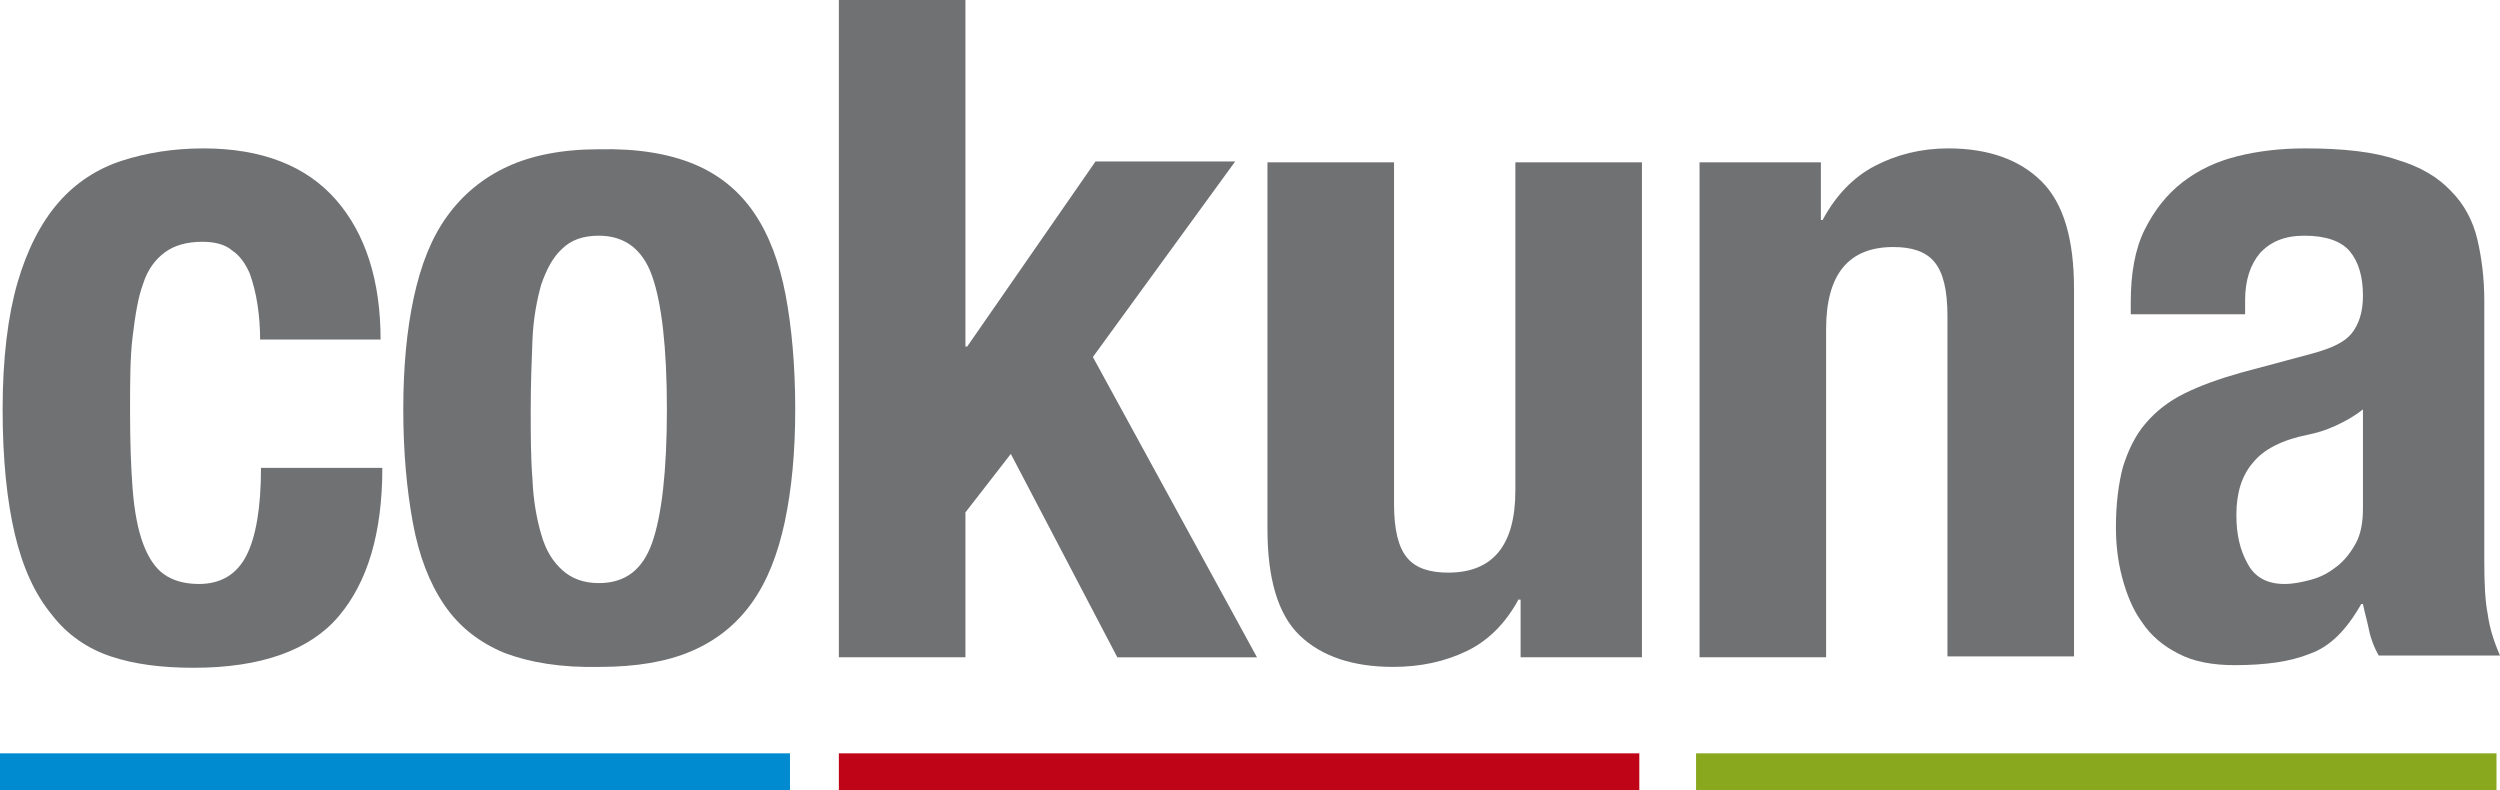
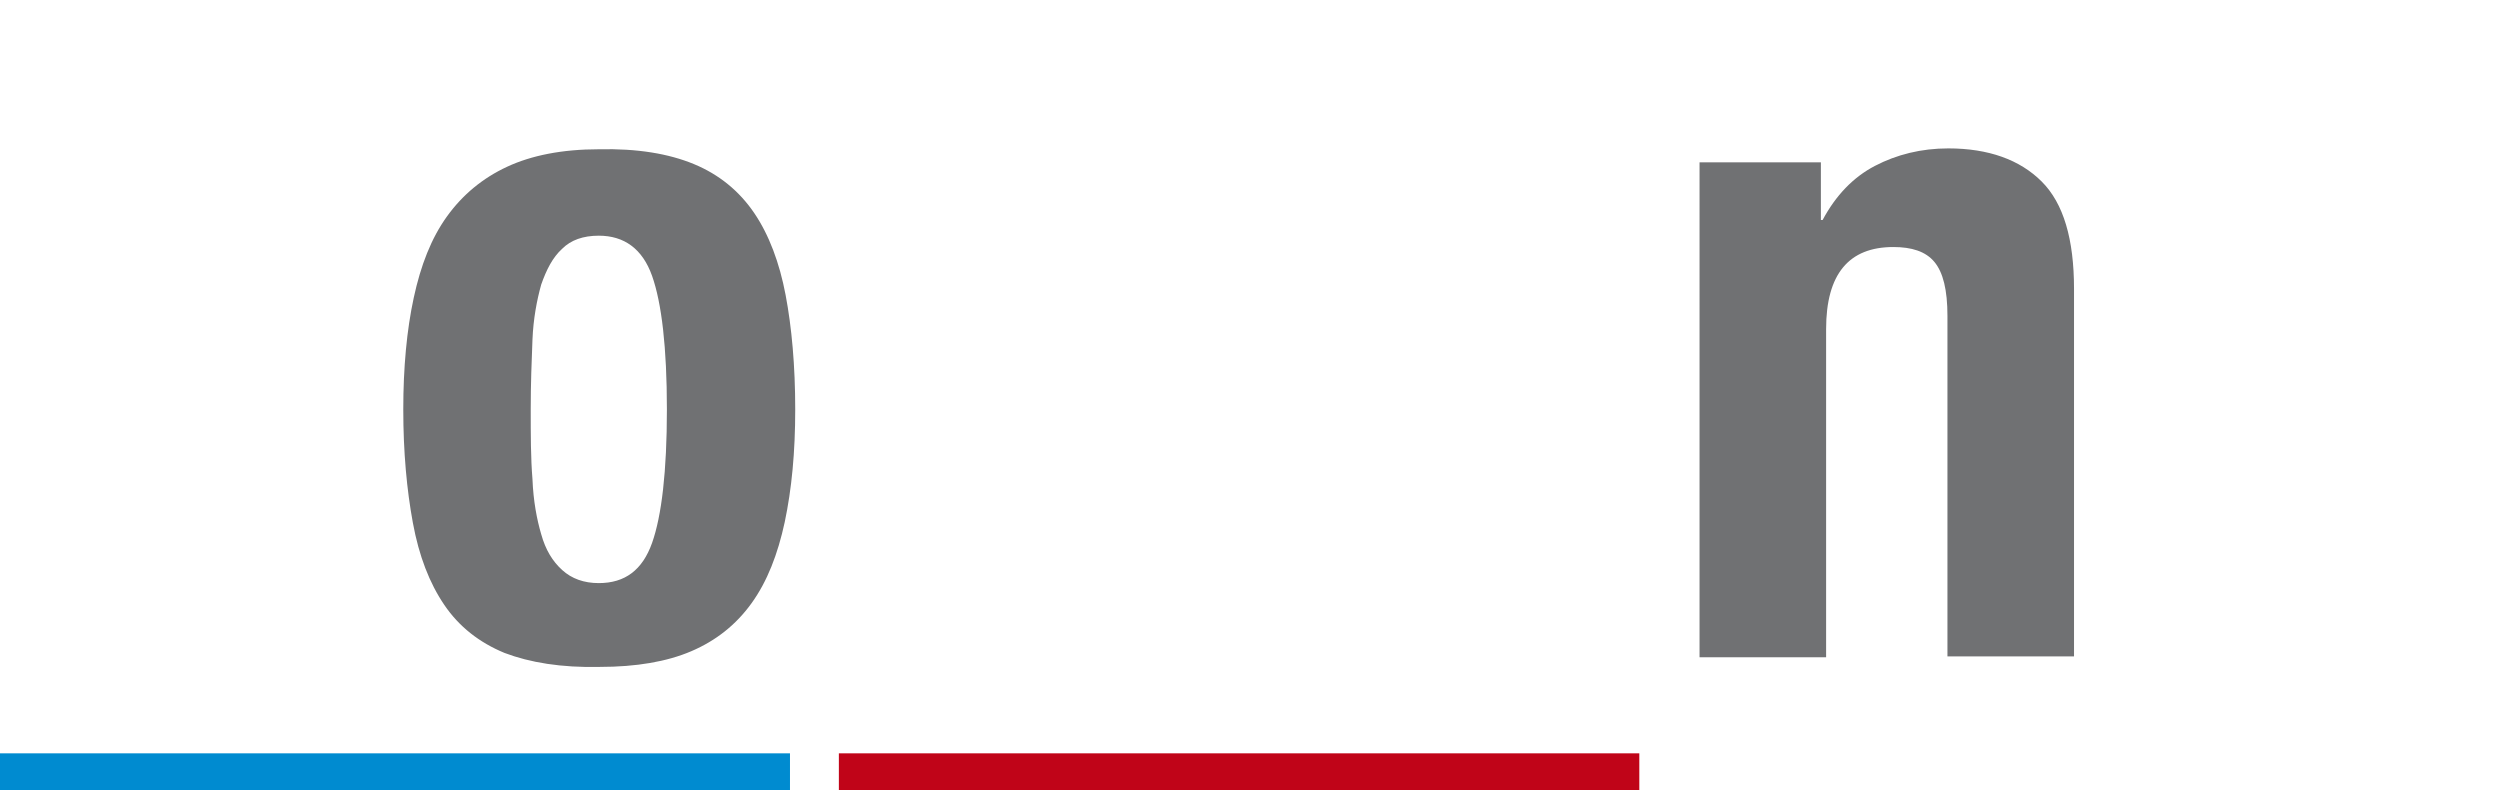
<svg xmlns="http://www.w3.org/2000/svg" version="1.1" id="Ebene_2" x="0px" y="0px" viewBox="0 0 286.4 90.5" style="enable-background:new 0 0 286.4 90.5;" xml:space="preserve">
  <style type="text/css">
	.st0{fill:#707173;}
	.st1{fill:#008BD0;}
	.st2{fill:#C00418;}
	.st3{fill:#8AA81D;}
</style>
  <g>
-     <path class="st0" d="M29.5,34.9c-0.2-1.3-0.5-2.5-0.9-3.6c-0.5-1.1-1.1-2-2-2.6c-0.8-0.7-2-1-3.4-1c-1.8,0-3.2,0.4-4.3,1.2   c-1.1,0.8-2,2-2.5,3.6c-0.6,1.6-0.9,3.6-1.2,6s-0.3,5.3-0.3,8.6c0,3.5,0.1,6.5,0.3,9c0.2,2.5,0.6,4.6,1.2,6.2   c0.6,1.6,1.4,2.8,2.4,3.5c1,0.7,2.3,1.1,4,1.1c2.5,0,4.3-1.1,5.4-3.2c1.1-2.1,1.7-5.5,1.7-10.1h13.9c0,7.5-1.7,13.1-5,17   c-3.3,3.9-8.9,5.9-16.6,5.9c-3.7,0-6.8-0.4-9.5-1.3c-2.7-0.9-5-2.5-6.7-4.7C4,68.1,2.6,65,1.7,61.2c-0.9-3.8-1.4-8.6-1.4-14.3   c0-5.8,0.6-10.7,1.7-14.5c1.1-3.8,2.7-6.9,4.7-9.2c2-2.3,4.5-3.9,7.3-4.8c2.8-0.9,5.9-1.4,9.3-1.4c6.7,0,11.8,2,15.2,5.9   c3.4,3.9,5.1,9.3,5.1,16H29.8C29.8,37.6,29.7,36.2,29.5,34.9z" />
    <path class="st0" d="M47.4,34.1c0.8-3.7,2-6.8,3.8-9.3c1.8-2.5,4.1-4.4,6.9-5.7c2.8-1.3,6.3-2,10.5-2c4.4-0.1,8,0.5,10.9,1.7   c2.9,1.2,5.2,3.1,6.9,5.6c1.7,2.5,2.9,5.7,3.6,9.4c0.7,3.7,1.1,8.1,1.1,13.1c0,4.9-0.4,9.1-1.2,12.9c-0.8,3.7-2,6.8-3.8,9.3   c-1.8,2.5-4.1,4.3-6.9,5.5s-6.3,1.8-10.5,1.8c-4.4,0.1-8-0.5-10.9-1.6c-2.9-1.2-5.2-3-6.9-5.5c-1.7-2.5-2.9-5.6-3.6-9.4   c-0.7-3.8-1.1-8.1-1.1-13C46.2,42.1,46.6,37.8,47.4,34.1z M61,54.9c0.1,2.5,0.5,4.6,1,6.3c0.5,1.8,1.3,3.1,2.4,4.1   c1.1,1,2.5,1.5,4.2,1.5c3,0,5-1.5,6.1-4.6c1.1-3.1,1.7-8.2,1.7-15.3c0-7.1-0.6-12.2-1.7-15.3c-1.1-3.1-3.2-4.6-6.1-4.6   c-1.8,0-3.2,0.5-4.2,1.5c-1.1,1-1.8,2.4-2.4,4.1c-0.5,1.8-0.9,3.9-1,6.3c-0.1,2.5-0.2,5.1-0.2,8C60.8,49.8,60.8,52.5,61,54.9z" />
-     <path class="st0" d="M110.6,39.7h0.2l14.7-21.2h16l-16.3,22.4l18.8,34.4h-16L115.8,52l-5.2,6.7v16.6H96.1V0h14.5V39.7z" />
-     <path class="st0" d="M174,68.6c-1.5,2.8-3.5,4.8-6,6c-2.5,1.2-5.3,1.8-8.4,1.8c-4.6,0-8.2-1.2-10.7-3.6c-2.5-2.4-3.7-6.5-3.7-12.2   V18.6h14.5v39.1c0,3,0.5,5,1.5,6.2c1,1.2,2.6,1.7,4.7,1.7c5.1,0,7.7-3.1,7.7-9.4V18.6h14.5v56.7h-13.9v-6.6H174z" />
    <path class="st0" d="M208.6,18.6v6.6h0.2c1.5-2.8,3.5-4.9,6-6.2c2.5-1.3,5.3-2,8.4-2c4.6,0,8.2,1.3,10.7,3.8   c2.5,2.5,3.7,6.6,3.7,12.3v42.1h-14.5V36.2c0-3-0.5-5-1.5-6.2s-2.6-1.7-4.7-1.7c-5.1,0-7.7,3.1-7.7,9.4v37.6h-14.5V18.6H208.6z" />
-     <path class="st0" d="M244.1,34.6c0-3.3,0.5-6.1,1.6-8.3c1.1-2.2,2.5-4,4.3-5.4c1.8-1.4,3.9-2.4,6.3-3c2.4-0.6,5-0.9,7.8-0.9   c4.4,0,7.9,0.4,10.5,1.3c2.7,0.8,4.7,2,6.2,3.6c1.5,1.5,2.5,3.4,3,5.5c0.5,2.1,0.8,4.5,0.8,7v29.8c0,2.7,0.1,4.7,0.4,6.2   c0.2,1.5,0.7,3.1,1.4,4.7h-13.9c-0.5-0.9-0.9-1.9-1.1-2.9c-0.2-1-0.5-2-0.7-3h-0.2c-1.7,3-3.6,4.9-5.9,5.7   c-2.2,0.9-5.1,1.3-8.6,1.3c-2.5,0-4.7-0.4-6.4-1.3c-1.8-0.9-3.2-2.1-4.2-3.6c-1.1-1.5-1.8-3.3-2.3-5.2c-0.5-1.9-0.7-3.8-0.7-5.7   c0-2.7,0.3-5,0.8-6.9c0.6-1.9,1.4-3.6,2.6-5c1.2-1.4,2.6-2.5,4.4-3.4c1.8-0.9,4-1.7,6.5-2.4l8.2-2.2c2.2-0.6,3.7-1.3,4.5-2.3   c0.8-1,1.3-2.4,1.3-4.3c0-2.2-0.5-3.9-1.5-5.1c-1-1.2-2.8-1.8-5.2-1.8c-2.3,0-3.9,0.7-5.1,2c-1.1,1.3-1.7,3.1-1.7,5.4V36h-13.1   V34.6z M267.5,48.8c-1.1,0.5-2.1,0.8-3.1,1c-3,0.6-5.1,1.7-6.3,3.2c-1.3,1.5-1.9,3.5-1.9,6c0,2.2,0.4,4,1.3,5.6   c0.8,1.5,2.2,2.3,4.2,2.3c1,0,2-0.2,3.1-0.5c1.1-0.3,2-0.8,2.9-1.5c0.9-0.7,1.6-1.6,2.2-2.7c0.6-1.1,0.8-2.5,0.8-4V46.9   C269.7,47.7,268.6,48.3,267.5,48.8z" />
  </g>
  <rect y="86.3" class="st1" width="90.5" height="4.3" />
  <rect x="96.1" y="86.3" class="st2" width="91.7" height="4.3" />
-   <rect x="194.3" y="86.3" class="st3" width="91.7" height="4.3" />
</svg>